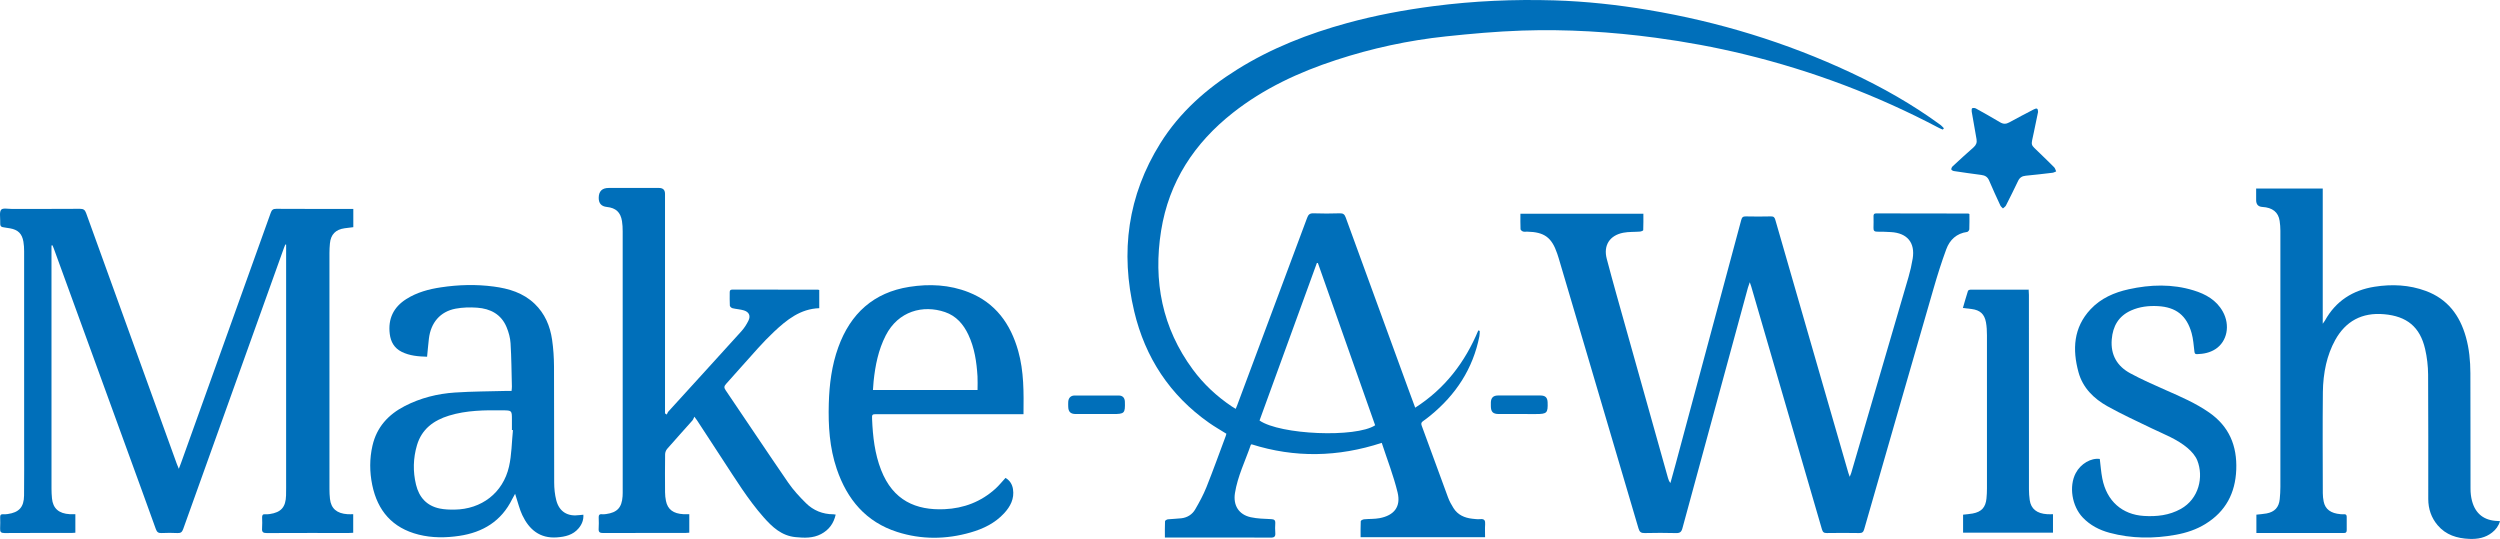
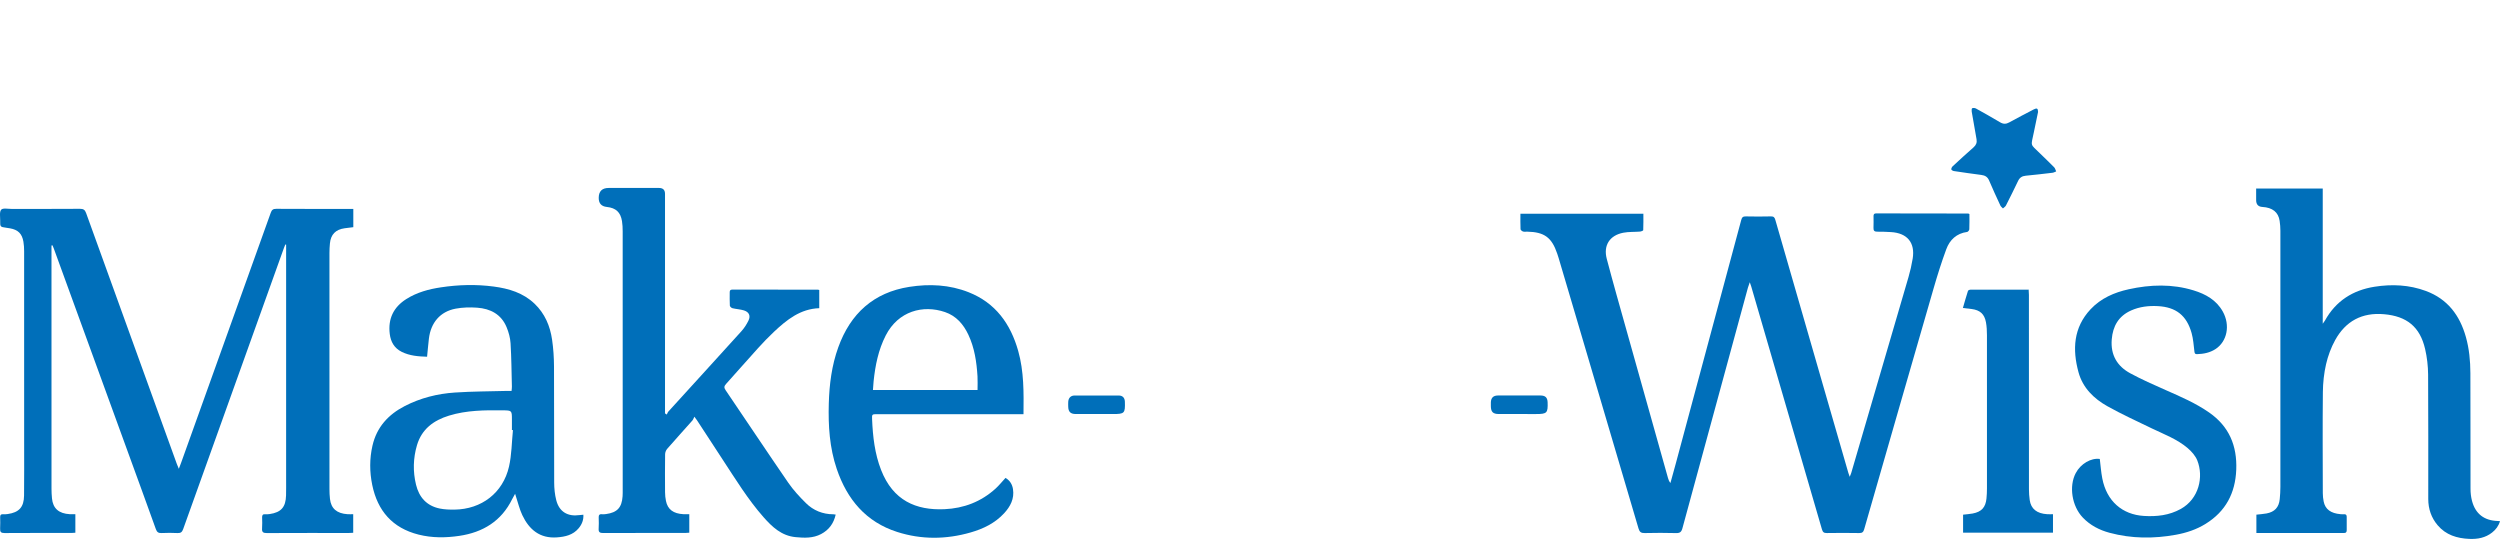
<svg xmlns="http://www.w3.org/2000/svg" id="Layer_1" viewBox="0 0 393.948 84.927">
  <defs>
    <style>.cls-1{fill:#006fba;fill-rule:evenodd;}</style>
  </defs>
  <path class="cls-1" d="M321.157,17.636c-.207,1.003-.436,2.095-.66,3.188-.48,2.337-.631,1.775.971,3.354.742.73,1.5,1.441,2.227,2.185.158.164.213.43.316.649-.193.073-.379.189-.578.212-1.406.168-2.813.331-4.223.466-.576.055-.955.3-1.205.829-.617,1.298-1.258,2.585-1.91,3.866-.094.185-.311.309-.471.46-.139-.153-.324-.284-.408-.463-.604-1.304-1.211-2.607-1.77-3.931-.242-.577-.641-.809-1.227-.884-1.443-.185-2.885-.394-4.324-.612-.154-.024-.399-.159-.408-.263-.018-.158.094-.377.221-.494,1.084-1.005,2.174-2.006,3.287-2.982.404-.355.561-.751.469-1.271-.26-1.452-.519-2.904-.762-4.36-.029-.177-.012-.491.078-.531.16-.072.428-.046.592.045,1.275.707,2.547,1.422,3.799,2.17.504.301.935.301,1.449.018,1.273-.706,2.57-1.373,3.861-2.048.486-.254.668-.164.676.397Z" />
-   <path class="cls-1" d="M306.147,20.42c-.195-.083-.397-.152-.582-.25-9.752-5.15-19.99-9.018-30.705-11.619-4.596-1.115-9.24-1.969-13.928-2.599-7.006-.941-14.041-1.371-21.1-1.134-4.006.135-8.01.497-11.996.917-5.886.621-11.651,1.872-17.28,3.714-5.866,1.919-11.407,4.484-16.285,8.329-6.074,4.787-10.076,10.868-11.305,18.584-1.264,7.936.162,15.3,4.995,21.858,1.7,2.306,3.771,4.234,6.15,5.831.177.118.364.223.614.375.105-.261.19-.454.263-.651,3.666-9.81,7.336-19.621,10.985-29.438.195-.526.422-.744,1.011-.723,1.377.05,2.76.047,4.139 0.0.539-.018.76.171.935.656,3.272,8.998,6.56,17.991,9.846,26.985.354.971.715,1.938,1.103,2.988,4.681-3,7.845-7.146,9.946-12.18.074.027.148.056.223.084-.016.274.004.554-.049.82-1.014,5.141-3.717,9.242-7.738,12.525-.371.304-.755.594-1.147.871-.264.187-.34.361-.216.698,1.397,3.779,2.765,7.57,4.165,11.349.213.574.517,1.126.846,1.647.68,1.082,1.74,1.546,2.965,1.684.418.047.844.104,1.256.062.664-.067.814.225.771.822-.047.654-.01,1.314-.01,2.025h-19.615c0-.858-.019-1.693.024-2.525.006-.111.328-.277.516-.295.812-.079,1.645-.029,2.443-.178,2.295-.43,3.393-1.799,2.847-4.055-.639-2.639-1.642-5.191-2.497-7.814-6.902,2.26-13.708,2.381-20.502.232-.066.039-.121.051-.13.078-.866,2.523-2.075,4.936-2.5,7.602-.308,1.934.6,3.4,2.496,3.811,1.042.225,2.134.248,3.206.297.492.021.682.17.651.664-.03.498-.04,1.002.003,1.498.047.566-.135.758-.729.752-3.199-.027-6.399-.013-9.599-.013h-7.069c0-.909-.018-1.743.021-2.575.005-.11.286-.279.453-.298.713-.078,1.435-.077,2.146-.165.926-.115,1.69-.602,2.147-1.385.662-1.133,1.294-2.299,1.78-3.514,1.067-2.666,2.035-5.373,3.041-8.063.042-.11.065-.228.102-.357-.917-.576-1.856-1.107-2.734-1.726-6.174-4.341-10.062-10.277-11.79-17.558-2.218-9.345-1.021-18.25,4.108-26.474,3.053-4.895,7.278-8.618,12.138-11.652,5.38-3.359,11.219-5.636,17.312-7.306,4.469-1.225,9.012-2.069,13.607-2.666,6.316-.82,12.66-1.101,19.018-.909,4.971.15,9.912.688,14.822,1.51,11.08,1.856,21.727,5.107,31.904,9.869,4.969,2.324,9.728,5.014,14.16,8.262.195.144.348.345.521.52-.059.067-.117.134-.176.201ZM198.474,66.264c3.257,2.254,15.19,2.746,18.221.752-3.006-8.52-6.017-17.049-9.026-25.58-.055.007-.109.014-.164.021-3.012,8.274-6.024,16.547-9.03,24.807Z" />
  <path class="cls-1" d="M8.113,38.682v.617c0,12.578-.001,25.158.003,37.736,0,.499.027,1,.074,1.496.152,1.588,1.078,2.403,2.822,2.496.274.014.549.002.863.002v2.916c-.21.014-.402.039-.595.039-3.52.002-7.04-.012-10.559.014-.567.005-.735-.18-.702-.717.037-.598.018-1.199.007-1.799-.005-.33.12-.474.461-.449.238.018.482.006.718-.028,1.798-.254,2.567-1.089,2.587-2.919.03-2.68.014-5.359.014-8.039.001-10.158.002-20.318-.004-30.477-.001-.496-.029-1-.113-1.488-.219-1.27-.852-1.879-2.115-2.102-.197-.035-.394-.064-.592-.092-.955-.134-.967-.134-.951-1.127.01-.592-.147-1.37.161-1.719.263-.297,1.084-.119,1.658-.12,3.579-.006,7.159.011,10.739-.017.546-.004.792.148.98.67,4.75,13.172,9.518,26.338,14.285,39.503.079.219.175.431.325.797.153-.399.253-.648.343-.9,4.716-13.142,9.433-26.282,14.136-39.428.165-.462.358-.644.876-.641,3.82.025,7.639.014,11.459.014h.682v2.879c-.472.058-.924.108-1.374.171-1.419.198-2.183.983-2.313,2.394-.046.497-.073.997-.073,1.496-.004,12.399-.004,24.798.001,37.196,0,.519.022,1.04.08,1.556.168,1.521,1.079,2.308,2.772,2.415.277.018.557.002.891.002v2.926c-.228.012-.441.031-.655.031-4.319.002-8.639-.009-12.959.014-.569.003-.795-.142-.748-.733.046-.576.021-1.16.008-1.739-.007-.343.096-.526.479-.493.237.019.481.004.718-.03,1.798-.265,2.528-1.093,2.574-2.934.022-.879.011-1.76.011-2.64.001-12.059.001-24.118.001-36.176v-.703c-.042-.009-.083-.017-.125-.026-.07.171-.147.34-.209.514-5.3,14.774-10.603,29.548-15.888,44.328-.169.472-.378.657-.885.632-.837-.044-1.68-.041-2.519-.002-.498.023-.731-.14-.903-.62-1.459-4.073-2.947-8.136-4.427-12.202-3.882-10.665-7.764-21.33-11.647-31.995-.064-.176-.142-.348-.213-.522-.053.008-.105.017-.158.025Z" />
  <path class="cls-1" d="M310.339,33.726c0,.81.018,1.609-.016,2.407-.006.149-.205.399-.34.417-1.672.225-2.74,1.241-3.291,2.726-.746,2.015-1.391,4.074-1.988,6.138-3.666,12.66-7.309,25.326-10.949,37.994-.125.436-.312.598-.783.59-1.699-.031-3.4-.028-5.1-.002-.461.008-.642-.137-.773-.587-3.701-12.753-7.418-25.5-11.135-38.248-.053-.182-.123-.358-.234-.689-.133.385-.227.619-.293.86-3.447,12.637-6.896,25.271-10.322,37.912-.162.598-.406.775-1.016.758-1.639-.047-3.279-.04-4.918-.003-.572.013-.818-.15-.986-.726-3.463-11.784-6.949-23.561-10.432-35.34-.719-2.428-1.438-4.856-2.156-7.283-.068-.23-.144-.457-.221-.683-.869-2.557-2.023-3.402-4.731-3.462-.219-.005-.455.044-.654-.021-.16-.053-.389-.235-.395-.368-.037-.795-.018-1.594-.018-2.437h19.375c0,.85.016,1.72-.023,2.587-.004.086-.332.212-.518.228-.873.071-1.77.014-2.623.179-2.147.416-3.166,1.994-2.607,4.112.984,3.74,2.047,7.458,3.09,11.182,2.184,7.795,4.375,15.587,6.566,23.38.072.259.172.511.377.767.275-.993.555-1.984.822-2.979,3.451-12.821,6.9-25.642,10.336-38.467.115-.428.277-.577.723-.566,1.318.03,2.641.031,3.959-.001.432-.011.578.155.688.538,2.508,8.718,5.027,17.433,7.543,26.148,1.322,4.577,2.643,9.155,3.967,13.733.049.168.115.332.215.616.111-.284.195-.456.248-.637,3.008-10.275,6.019-20.55,9.012-30.829.279-.955.502-1.933.662-2.914.406-2.513-.852-4.033-3.416-4.183-.717-.042-1.438-.069-2.156-.063-.428.003-.623-.129-.603-.583.025-.619.01-1.24.006-1.859-.002-.284.082-.441.41-.44,4.84.011,9.68.014,14.519.021.035,0,.07.029.18.077Z" />
-   <path class="cls-1" d="M366.016,29.703v21.314c.18-.256.275-.368.344-.494,1.709-3.097,4.402-4.8,7.822-5.339,2.732-.43,5.457-.308,8.09.668,3.42,1.266,5.342,3.842,6.301,7.251.523,1.86.701,3.772.709,5.689.027,6.079.004,12.159.021,18.239,0,.631.072,1.281.232,1.891.537,2.046,1.916,3.106,4.031,3.175.1.003.197.013.381.024-.221.768-.658,1.332-1.238,1.791-1.059.841-2.305,1.065-3.611,1.006-1.92-.084-3.666-.611-4.965-2.137-1.012-1.188-1.488-2.589-1.49-4.139-.008-6.539.024-13.079-.023-19.619-.01-1.346-.17-2.718-.473-4.028-.81-3.495-2.887-5.17-6.482-5.481-3.461-.301-6.043,1.088-7.695,4.084-.646,1.172-1.127,2.48-1.43,3.785-.328,1.427-.488,2.92-.504,4.387-.055,5.318-.021,10.639-.01,15.958,0,.437.053.88.137,1.308.242,1.212,1.121,1.86,2.65,1.987.178.015.359.028.539.013.305-.025.441.098.44.406-.008.7-.01,1.4.002,2.1.004.339-.148.471-.475.445-.139-.011-.279,0-.42,0h-13.34v-2.887c.535-.062,1.068-.094,1.59-.189,1.293-.238,1.965-.969,2.09-2.26.061-.636.102-1.275.102-1.913.006-13.46.006-26.919,0-40.378,0-.518-.041-1.04-.117-1.551-.203-1.372-1.127-2.106-2.715-2.197q-.988-.057-.988-1.075v-1.833h10.496Z" />
+   <path class="cls-1" d="M366.016,29.703v21.314c.18-.256.275-.368.344-.494,1.709-3.097,4.402-4.8,7.822-5.339,2.732-.43,5.457-.308,8.09.668,3.42,1.266,5.342,3.842,6.301,7.251.523,1.86.701,3.772.709,5.689.027,6.079.004,12.159.021,18.239,0,.631.072,1.281.232,1.891.537,2.046,1.916,3.106,4.031,3.175.1.003.197.013.381.024-.221.768-.658,1.332-1.238,1.791-1.059.841-2.305,1.065-3.611,1.006-1.92-.084-3.666-.611-4.965-2.137-1.012-1.188-1.488-2.589-1.49-4.139-.008-6.539.024-13.079-.023-19.619-.01-1.346-.17-2.718-.473-4.028-.81-3.495-2.887-5.17-6.482-5.481-3.461-.301-6.043,1.088-7.695,4.084-.646,1.172-1.127,2.48-1.43,3.785-.328,1.427-.488,2.92-.504,4.387-.055,5.318-.021,10.639-.01,15.958,0,.437.053.88.137,1.308.242,1.212,1.121,1.86,2.65,1.987.178.015.359.028.539.013.305-.025.441.098.44.406-.008.7-.01,1.4.002,2.1.004.339-.148.471-.475.445-.139-.011-.279,0-.42,0h-13.34v-2.887c.535-.062,1.068-.094,1.59-.189,1.293-.238,1.965-.969,2.09-2.26.061-.636.102-1.275.102-1.913.006-13.46.006-26.919,0-40.378,0-.518-.041-1.04-.117-1.551-.203-1.372-1.127-2.106-2.715-2.197q-.988-.057-.988-1.075v-1.833h10.496" />
  <path class="cls-1" d="M105.076,65.325c.082-.161.134-.352.252-.481,3.832-4.215,7.678-8.418,11.498-12.643.448-.496.827-1.083,1.119-1.686.365-.75.089-1.35-.711-1.6-.583-.181-1.214-.202-1.812-.348-.167-.04-.403-.258-.413-.407-.044-.696-.017-1.398-.021-2.099-.002-.289.096-.429.418-.428,4.5.009,8.998.008,13.498.012.055,0,.11.029.194.055v2.863c-2.978.103-5.12,1.826-7.149,3.734-.872.82-1.703,1.688-2.508,2.576-1.692,1.866-3.346,3.767-5.035,5.635-.306.34-.339.572-.071.967,3.299,4.861,6.551,9.754,9.881,14.594.797,1.158,1.776,2.213,2.778,3.207,1.174,1.164,2.646,1.759,4.327,1.764.097,0,.193.024.366.046-.313,1.395-1.06,2.413-2.293,3.066-1.281.679-2.664.622-4.042.487-2.196-.216-3.661-1.59-5.041-3.154-2.472-2.805-4.406-5.98-6.448-9.085-1.351-2.053-2.686-4.116-4.03-6.173-.076-.116-.164-.223-.417-.564-.12.237-.176.446-.304.591-1.325,1.496-2.671,2.975-3.984,4.481-.188.216-.317.559-.321.845-.027,1.999-.023,3.999-.008,5.998.003.457.052.921.144,1.369.274,1.334,1.163,1.993,2.757,2.078.276.015.553.002.917.002v2.914c-.244.016-.454.041-.665.041-4.299.002-8.598-.008-12.897.012-.539.003-.761-.134-.72-.697.043-.577.022-1.16.006-1.739-.01-.366.091-.571.507-.527.216.022.441.003.658-.027,1.753-.243,2.479-1.023,2.599-2.796.024-.358.019-.719.019-1.079.001-13.558.002-27.114-.004-40.672,0-.537-.022-1.081-.107-1.61-.228-1.413-.971-2.087-2.393-2.237q-1.276-.135-1.276-1.415,0-1.578,1.577-1.578h7.918q.952.001.953.925v34.599c.094.061.188.122.281.184Z" />
  <path class="cls-1" d="M81.171,77.811c-.208.379-.341.598-.454.826-1.705,3.475-4.604,5.249-8.333,5.803-2.147.32-4.295.338-6.421-.197-4.126-1.037-6.471-3.754-7.309-7.834-.421-2.053-.432-4.131.04-6.185.668-2.908,2.482-4.896,5.087-6.237,2.488-1.282,5.156-1.949,7.92-2.133,2.728-.182,5.469-.178,8.204-.254.217-.006.435-.001.707-.001.021-.261.058-.474.052-.686-.058-2.275-.072-4.555-.211-6.826-.052-.857-.295-1.739-.627-2.537-.843-2.029-2.551-2.914-4.632-3.064-1.125-.082-2.292-.053-3.397.154-2.431.458-3.917,2.206-4.213,4.742-.109.929-.188,1.861-.284,2.832-1.386-.043-2.743-.143-4.007-.774-1.167-.583-1.722-1.578-1.875-2.815-.294-2.376.58-4.219,2.611-5.502,1.67-1.055,3.532-1.559,5.459-1.846,2.759-.414,5.526-.492,8.298-.125,2.397.316,4.65.987,6.453,2.71,1.614,1.542,2.44,3.497,2.757,5.655.205,1.397.296,2.82.304,4.233.031,6.099,0,12.197.028,18.296.004.93.097,1.885.328,2.781.466,1.813,1.798,2.609,3.667,2.34.178-.025.357-.035.604-.059.054.828-.235,1.524-.74,2.131-.888,1.068-2.13,1.349-3.43,1.441-2.686.193-4.376-1.23-5.452-3.506-.431-.91-.663-1.916-.984-2.877-.035-.106-.065-.213-.149-.486ZM80.829,67.778c-.054-.005-.108-.011-.162-.016v-1.619c0-1.453.001-1.469-1.432-1.484-2.857-.033-5.714-.016-8.483.835-2.423.744-4.297,2.12-5.046,4.663-.603,2.049-.653,4.136-.152,6.211.48,1.991,1.682,3.342,3.735,3.764.754.156,1.546.182,2.32.173,4.267-.051,7.652-2.629,8.599-6.776.426-1.867.427-3.83.621-5.75Z" />
  <path class="cls-1" d="M161.281,65.266h-23.036c-.834,0-.856.004-.821.812.116,2.721.416,5.41,1.417,7.977,1.882,4.824,5.498,6.383,9.995,6.184,3.055-.137,5.773-1.18,8.052-3.252.543-.494,1.005-1.077,1.559-1.68.659.381,1.057.986,1.178,1.767.234,1.515-.408,2.732-1.39,3.8-1.439,1.565-3.291,2.455-5.29,3.031-3.856,1.108-7.741,1.145-11.566-.08-4.941-1.582-7.902-5.139-9.528-9.938-1.132-3.342-1.349-6.796-1.251-10.288.085-3.028.46-6.012,1.495-8.874,1.917-5.307,5.564-8.643,11.21-9.523,3.154-.492,6.302-.346,9.32.845,4.254,1.679,6.616,4.989,7.82,9.247.914,3.23.875,6.55.836,9.973ZM154.04,61.453c0-.767.036-1.464-.006-2.155-.14-2.259-.464-4.482-1.442-6.557-.777-1.647-1.915-2.964-3.682-3.566-3.45-1.178-7.359-.171-9.335,3.683-1.167,2.277-1.653,4.727-1.914,7.238-.046.443-.067.889-.102,1.357h16.48Z" />
  <path class="cls-1" d="M330.884,72.324c.127,1.03.197,2.066.395,3.078.693,3.574,3.152,5.691,6.562,5.9,2.033.125,3.982-.096,5.793-1.097,2.898-1.603,3.631-5.078,2.619-7.637-.291-.739-.898-1.425-1.518-1.952-1.658-1.417-3.707-2.172-5.648-3.107-2.352-1.137-4.734-2.227-7.012-3.5-2.141-1.199-3.877-2.902-4.545-5.35-.977-3.586-.805-7.031,1.899-9.922,1.623-1.736,3.728-2.65,6.01-3.154,3.422-.754,6.852-.861,10.238.181,1.893.581,3.574,1.513,4.588,3.327,1.201,2.15.703,4.716-1.154,5.921-.881.571-1.871.765-2.908.796-.328.01-.375-.146-.41-.432-.119-.968-.18-1.958-.441-2.889-.777-2.769-2.453-4.095-5.317-4.248-1.445-.077-2.875.084-4.219.686-1.971.883-2.881,2.463-3.049,4.57-.197,2.436.85,4.211,2.922,5.332,1.803.975,3.688,1.807,5.566,2.636,2.357,1.041,4.723,2.054,6.851,3.534,3.158,2.194,4.432,5.25,4.281,9.029-.148,3.69-1.666,6.564-4.824,8.521-1.443.895-3.033,1.421-4.693,1.723-3.502.637-6.992.617-10.445-.311-1.603-.432-3.049-1.176-4.217-2.398-1.719-1.801-2.219-4.934-1.105-7.025.775-1.457,2.402-2.403,3.781-2.213Z" />
  <path class="cls-1" d="M309.341,83.94v-2.839c.523-.061,1.018-.091,1.502-.181,1.402-.261,2.047-.964,2.186-2.375.053-.535.076-1.076.076-1.615.006-8.038.008-16.076-.002-24.113-.002-.676-.033-1.362-.154-2.025-.24-1.312-.938-1.926-2.254-2.098-.434-.056-.867-.102-1.385-.16.268-.918.518-1.81.801-2.691.029-.098.246-.193.375-.193,3.039-.012,6.076-.01,9.188-.01.016.295.041.564.041.835.002,10.217,0,20.435.006,30.651.002.558.041,1.119.119,1.672.197,1.389,1.125,2.129,2.752,2.228.293.019.588.003.916.003v2.911h-14.166Z" />
  <path class="cls-1" d="M172.8,65.243c-1.1-.001-2.199.005-3.299-.002-.81-.005-1.158-.356-1.172-1.171-.004-.26-.016-.521.004-.779.047-.6.403-.963,1.008-.967,2.319-.012,4.639-.014,6.958.002.618.004.94.372.959.984.056,1.818-.055,1.933-1.88,1.933h-2.58Z" />
  <path class="cls-1" d="M239.391,62.319c1.119,0,2.238-.004,3.359.002.768.005,1.096.328,1.123,1.078.057,1.678-.105,1.845-1.801,1.845-1.961,0-3.92.001-5.881-.001-.93-.001-1.258-.331-1.264-1.26-.002-.201-.008-.4.002-.601.031-.699.389-1.054,1.1-1.06,1.121-.011,2.24-.004,3.361-.004Z" />
</svg>